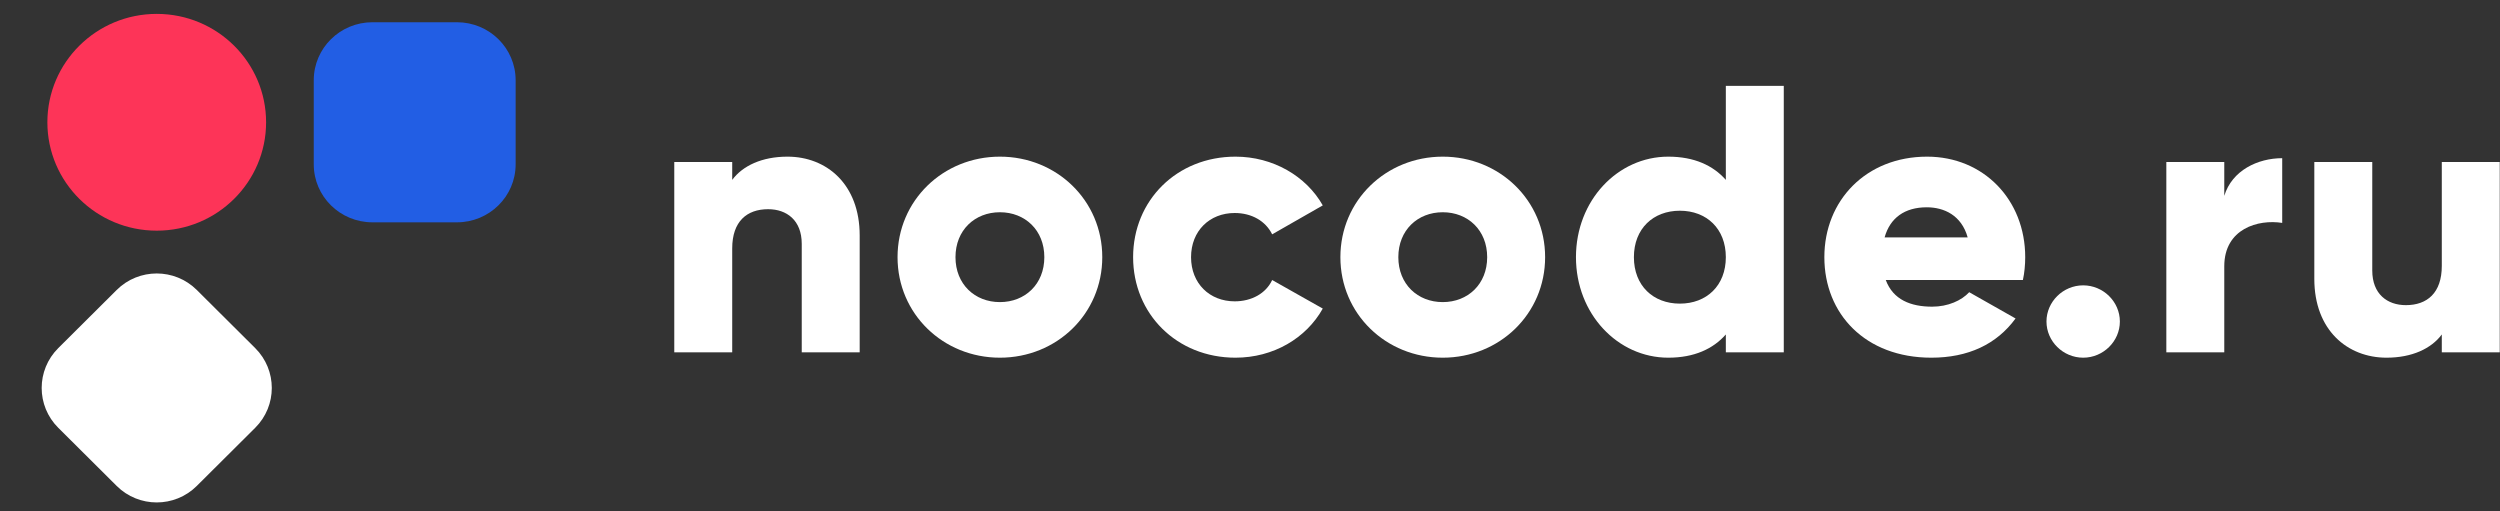
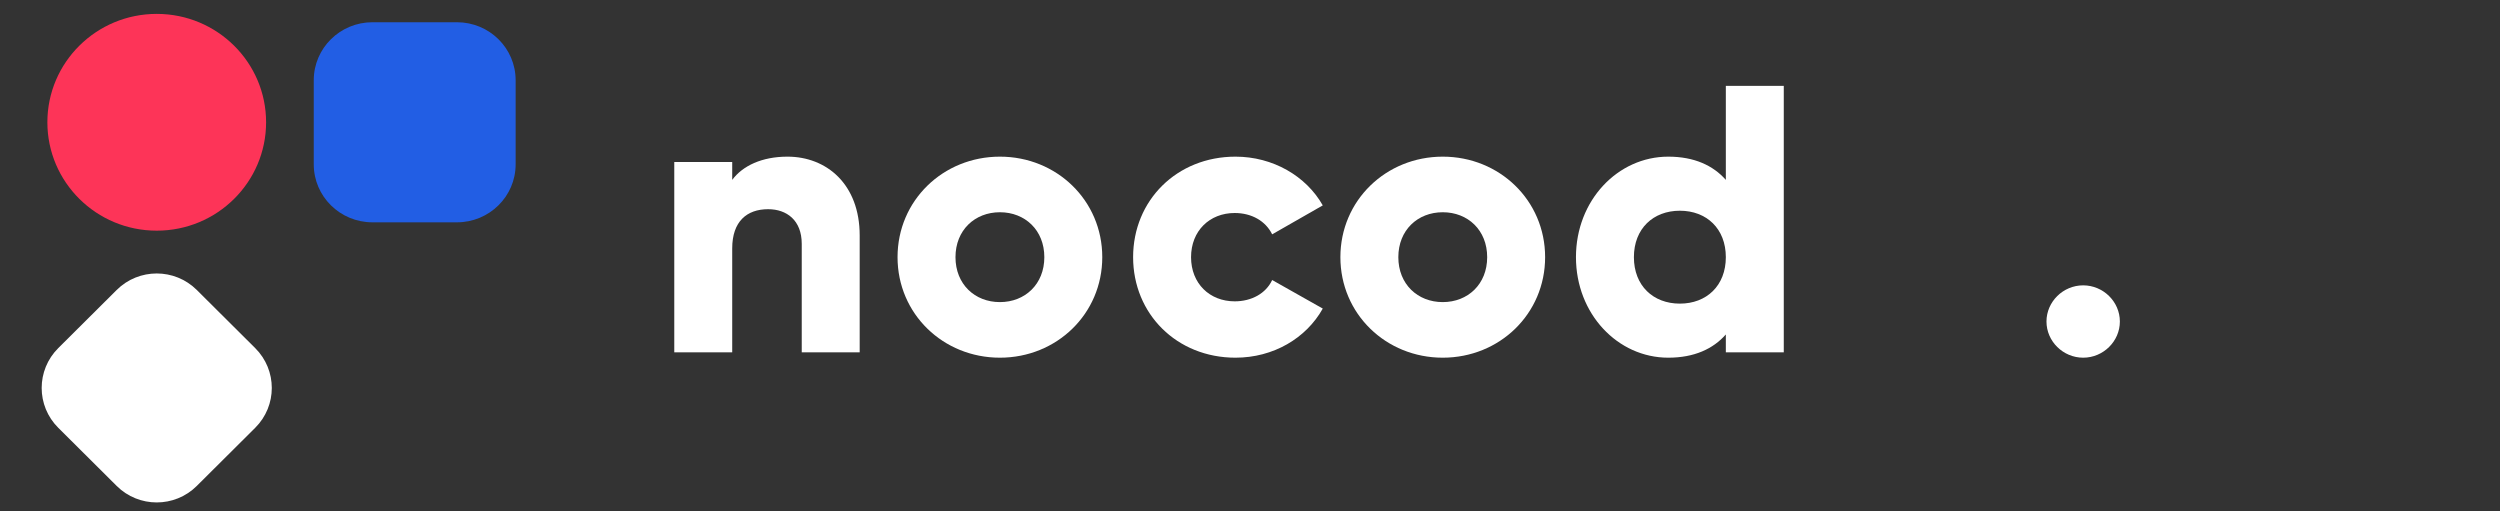
<svg xmlns="http://www.w3.org/2000/svg" width="396" height="81" viewBox="0 0 396 81" fill="none">
  <rect x="0" y="0" width="396" height="81" fill="#333333" stroke="none" />
  <ellipse cx="24.827" cy="19.369" rx="17.322" ry="17.169" fill="#FD3458" />
  <path d="M49.699 12.705C49.699 7.633 53.863 3.522 59 3.522H72.375C77.512 3.522 81.677 7.633 81.677 12.705V26.034C81.677 31.106 77.512 35.217 72.375 35.217H59C53.863 35.217 49.699 31.106 49.699 26.034V12.705Z" fill="#225EE4" />
  <g clip-path="url(#clip0_430_1354)">
    <path d="M18.483 45.931C21.987 42.445 27.666 42.445 31.17 45.931L40.425 55.14C43.928 58.626 43.928 64.278 40.425 67.763L31.17 76.972C27.666 80.458 21.987 80.458 18.483 76.972L9.229 67.763C5.725 64.278 5.725 58.626 9.229 55.14L18.483 45.931Z" fill="white" />
  </g>
  <path d="M124.733 24.814C120.694 24.814 117.635 26.262 115.983 28.493V25.659H106.805V55.814H115.983V39.349C115.983 35.067 118.308 33.137 121.673 33.137C124.61 33.137 126.996 34.886 126.996 38.625V55.814H136.174V37.299C136.174 29.157 130.912 24.814 124.733 24.814Z" fill="white" />
  <path d="M158.385 56.658C167.38 56.658 174.6 49.722 174.6 40.736C174.6 31.75 167.38 24.814 158.385 24.814C149.391 24.814 142.171 31.75 142.171 40.736C142.171 49.722 149.391 56.658 158.385 56.658ZM158.385 47.853C154.408 47.853 151.349 45.018 151.349 40.736C151.349 36.454 154.408 33.62 158.385 33.62C162.363 33.62 165.422 36.454 165.422 40.736C165.422 45.018 162.363 47.853 158.385 47.853Z" fill="white" />
  <path d="M195.7 56.658C201.696 56.658 206.897 53.582 209.528 48.878L201.512 44.355C200.533 46.466 198.269 47.732 195.577 47.732C191.6 47.732 188.663 44.898 188.663 40.736C188.663 36.575 191.6 33.74 195.577 33.74C198.269 33.74 200.472 35.007 201.512 37.118L209.528 32.534C206.897 27.89 201.635 24.814 195.7 24.814C186.399 24.814 179.485 31.75 179.485 40.736C179.485 49.722 186.399 56.658 195.7 56.658Z" fill="white" />
  <path d="M228.532 56.658C237.527 56.658 244.747 49.722 244.747 40.736C244.747 31.75 237.527 24.814 228.532 24.814C219.538 24.814 212.318 31.75 212.318 40.736C212.318 49.722 219.538 56.658 228.532 56.658ZM228.532 47.853C224.555 47.853 221.496 45.018 221.496 40.736C221.496 36.454 224.555 33.62 228.532 33.62C232.509 33.62 235.569 36.454 235.569 40.736C235.569 45.018 232.509 47.853 228.532 47.853Z" fill="white" />
  <path d="M273.372 13.597V28.493C271.353 26.202 268.355 24.814 264.255 24.814C256.24 24.814 249.632 31.75 249.632 40.736C249.632 49.722 256.24 56.658 264.255 56.658C268.355 56.658 271.353 55.271 273.372 52.979V55.814H282.55V13.597H273.372ZM266.091 48.094C261.869 48.094 258.81 45.26 258.81 40.736C258.81 36.213 261.869 33.379 266.091 33.379C270.313 33.379 273.372 36.213 273.372 40.736C273.372 45.26 270.313 48.094 266.091 48.094Z" fill="white" />
-   <path d="M298.706 44.355H320.427C320.672 43.209 320.794 42.003 320.794 40.736C320.794 31.63 314.186 24.814 305.253 24.814C295.586 24.814 288.978 31.75 288.978 40.736C288.978 49.722 295.463 56.658 305.926 56.658C311.739 56.658 316.267 54.547 319.265 50.446L311.922 46.285C310.699 47.611 308.557 48.577 306.049 48.577C302.683 48.577 299.869 47.491 298.706 44.355ZM298.523 37.6C299.379 34.524 301.704 32.836 305.192 32.836C307.945 32.836 310.699 34.102 311.678 37.6H298.523Z" fill="white" />
  <path d="M329.975 56.658C333.156 56.658 335.787 54.065 335.787 50.929C335.787 47.792 333.156 45.199 329.975 45.199C326.793 45.199 324.162 47.792 324.162 50.929C324.162 54.065 326.793 56.658 329.975 56.658Z" fill="white" />
-   <path d="M352.325 31.026V25.659H343.147V55.814H352.325V42.184C352.325 36.213 357.709 34.705 361.502 35.308V25.056C357.648 25.056 353.548 26.986 352.325 31.026Z" fill="white" />
-   <path d="M386.78 25.659V42.123C386.78 46.405 384.454 48.335 381.089 48.335C378.152 48.335 375.766 46.586 375.766 42.847V25.659H366.588V44.174C366.588 52.316 371.85 56.658 378.03 56.658C382.068 56.658 385.128 55.211 386.78 52.979V55.814H395.958V25.659H386.78Z" fill="white" />
  <defs>
    <clipPath id="clip0_430_1354">
      <rect width="39.085" height="38.739" fill="white" transform="translate(5.284 42.261)" />
    </clipPath>
  </defs>
</svg>